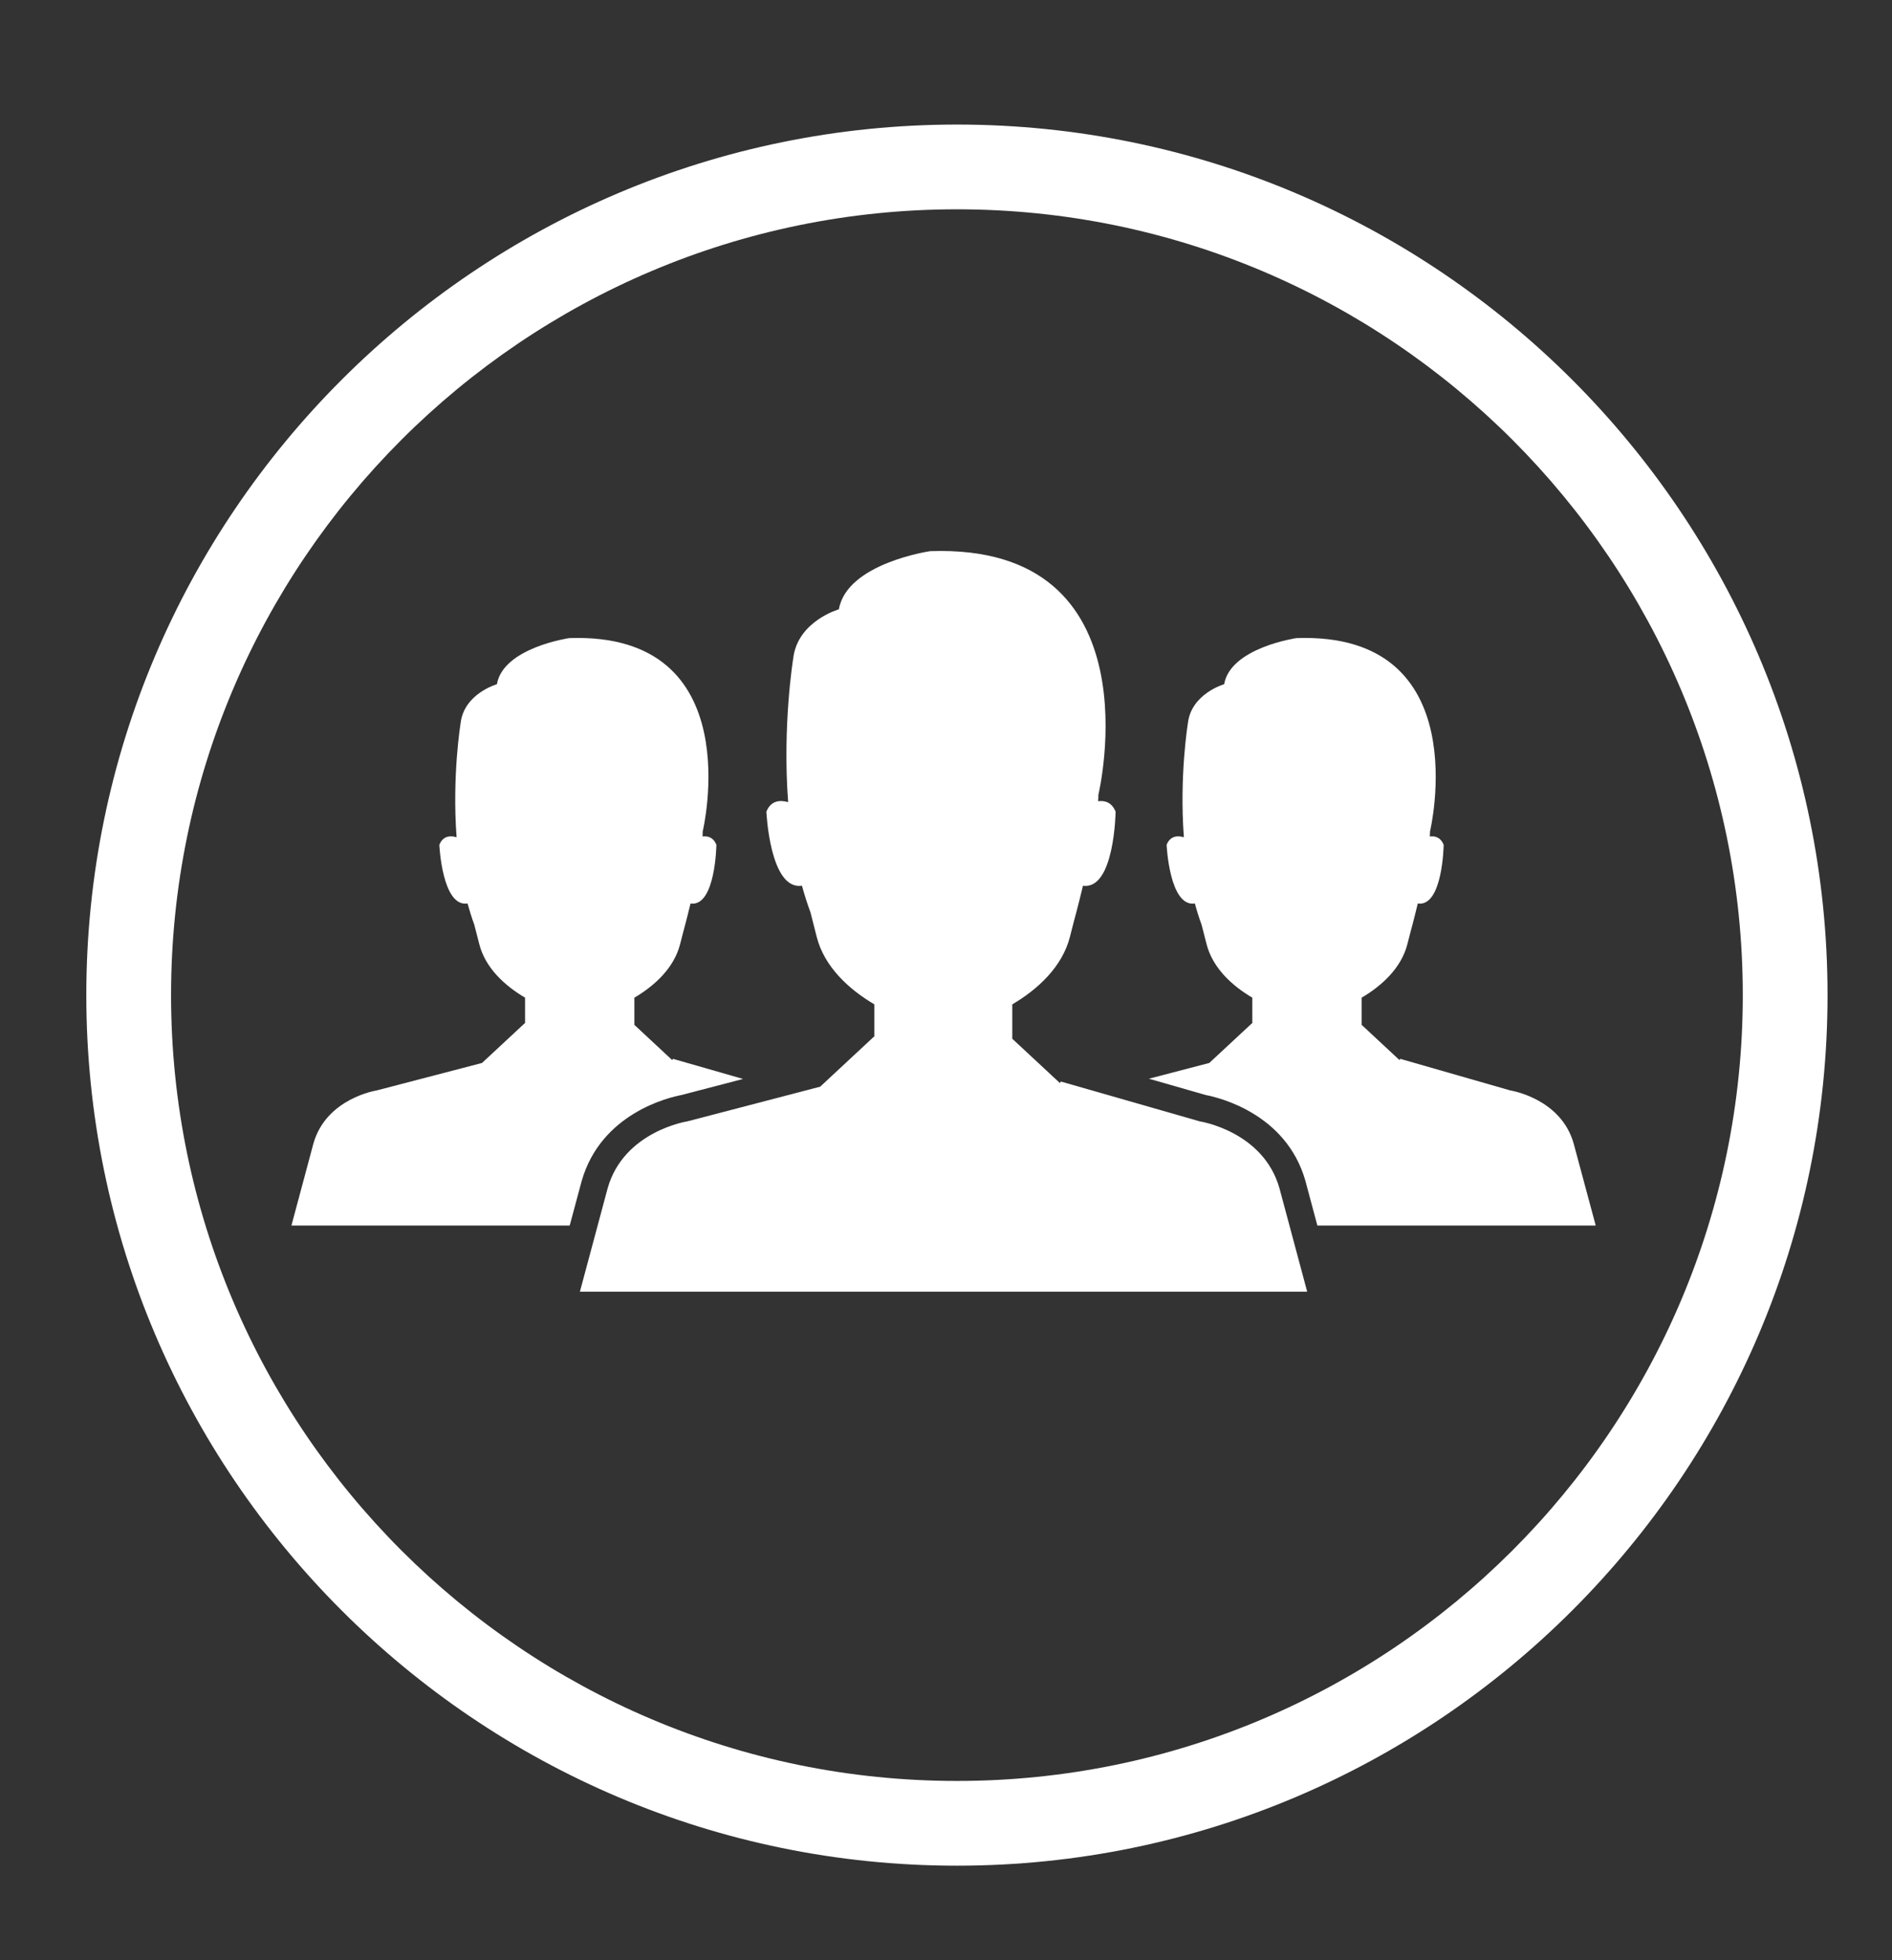
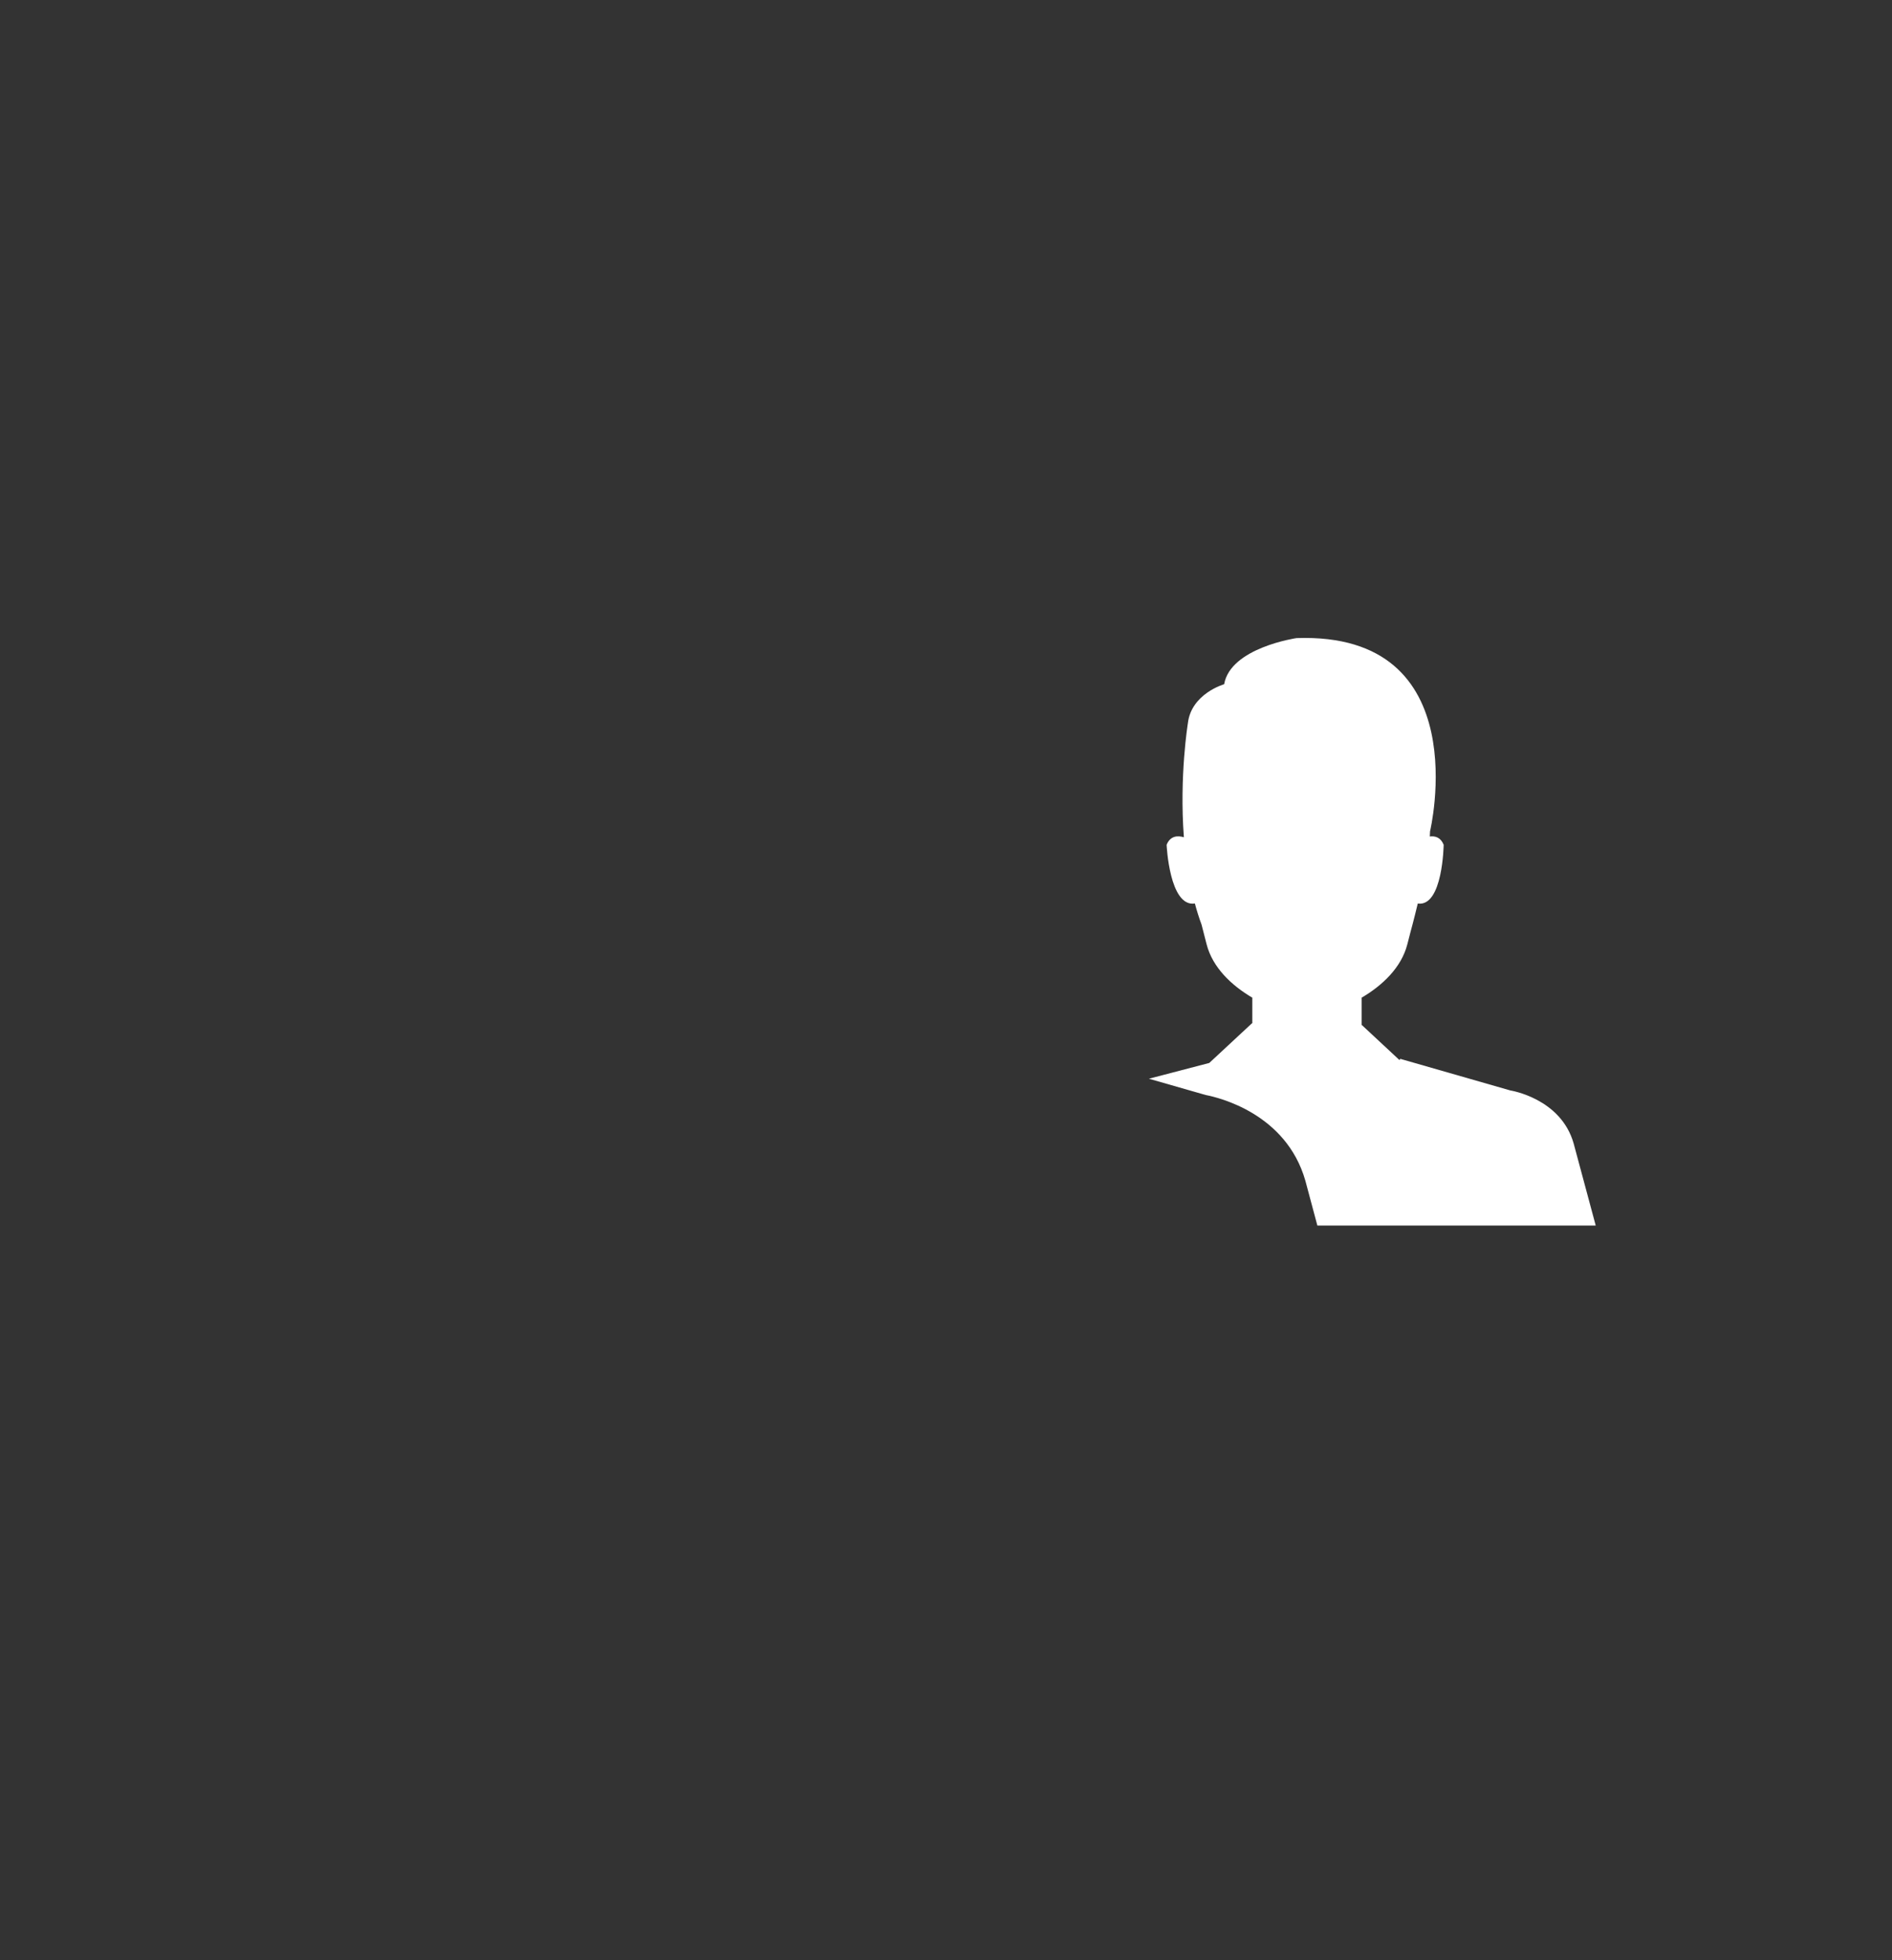
<svg xmlns="http://www.w3.org/2000/svg" id="Capa_1" x="0px" y="0px" width="245.57px" height="254.431px" viewBox="0 0 245.57 254.431" xml:space="preserve">
  <rect x="0" y="0" width="245.57" height="254.431" fill="#333333" stroke="none" />
-   <path fill="#FFFFFF" d="M124.203,242.169c-62.309,0-113-50.691-113-113.001c0-62.309,50.691-113,113-113  c62.309,0,113,50.691,113,113C237.204,191.478,186.512,242.169,124.203,242.169z M124.203,27.168c-56.243,0-102,45.757-102,102  s45.757,102.001,102,102.001c56.243,0,102-45.758,102-102.001S180.446,27.168,124.203,27.168z" />
-   <path fill="#FFFFFF" d="M166.063,154.224c-2.111-7.408-10.355-8.672-10.355-8.672l-18.021-5.17l-0.117,0.201l-6.158-5.729  l-0.025,0.016v-4.5c3.359-1.98,6.494-4.905,7.479-8.75c0.166-0.672,0.332-1.311,0.492-1.925l0,0c0,0,0.559-2.016,1.205-4.725  c4.098,0.577,4.236-9.616,4.236-9.616c-0.498-1.222-1.4-1.471-2.268-1.354c0.021-0.293,0.033-0.575,0.033-0.835  c0,0,7.83-32.663-21.831-31.624c0,0-10.811,1.565-11.851,7.548c0,0-5.374,1.537-5.928,6.381c0,0-1.415,8.638-0.657,18.651  c-1.001-0.293-2.224-0.26-2.826,1.233c0,0,0.448,10.252,4.617,9.61c0.321,1.17,0.686,2.328,1.106,3.456  c0.243,0.99,0.52,2.046,0.813,3.199c0.984,3.846,4.119,6.771,7.481,8.75v4.207l-0.05-0.023l-6.983,6.5l-17.225,4.498  c0,0-8.251,1.264-10.357,8.672l-3.605,13.438h41.218h5.579h0.193h0.415h0.199h5.58h41.211L166.063,154.224z" />
-   <path fill="#FFFFFF" d="M75.492,153.317c2.519-8.859,11.43-10.896,12.989-11.188l7.962-2.08l-9.099-2.611l-0.095,0.164l-4.882-4.547  l-0.028,0.012v-3.569c2.677-1.573,5.159-3.894,5.934-6.942c0.139-0.531,0.266-1.04,0.393-1.526c0,0,0.442-1.601,0.959-3.749  c3.249,0.459,3.359-7.626,3.359-7.626c-0.393-0.973-1.111-1.166-1.797-1.078c0.017-0.232,0.022-0.456,0.022-0.66  c0,0,6.215-25.915-17.319-25.091c0,0-8.57,1.238-9.395,5.988c0,0-4.274,1.217-4.711,5.06c0,0-1.123,6.854-0.52,14.803  c-0.791-0.237-1.759-0.21-2.24,0.979c0,0,0.354,8.129,3.661,7.62c0.26,0.929,0.542,1.847,0.873,2.743  c0.205,0.785,0.415,1.625,0.653,2.538c0.773,3.049,3.268,5.369,5.938,6.942v3.336l-0.044-0.016l-5.541,5.156l-13.669,3.566  c0,0-6.542,1.004-8.212,6.881l-2.858,10.658h32.696h3.422L75.492,153.317z" />
  <path fill="#FFFFFF" d="M204.25,148.423c-1.67-5.877-8.217-6.881-8.217-6.881l-14.293-4.104l-0.094,0.164l-4.883-4.547l-0.029,0.012  v-3.569c2.672-1.573,5.16-3.894,5.934-6.942c0.145-0.531,0.266-1.04,0.393-1.526c0,0,0.443-1.601,0.957-3.749  c3.252,0.459,3.361-7.626,3.361-7.626c-0.387-0.973-1.111-1.166-1.797-1.078c0.018-0.232,0.027-0.456,0.027-0.66  c0,0,6.205-25.915-17.324-25.091c0,0-8.57,1.238-9.398,5.988c0,0-4.264,1.217-4.707,5.06c0,0-1.123,6.854-0.52,14.803  c-0.797-0.237-1.758-0.21-2.24,0.979c0,0,0.355,8.129,3.668,7.62c0.248,0.929,0.535,1.847,0.867,2.743  c0.201,0.785,0.42,1.625,0.652,2.538c0.779,3.049,3.262,5.369,5.934,6.942v3.336l-0.039-0.016l-5.547,5.156l-7.834,2.045  l7.381,2.117c1.678,0.322,10.439,2.4,12.928,11.127l1.557,5.816h3.426h32.703L204.25,148.423z" />
</svg>